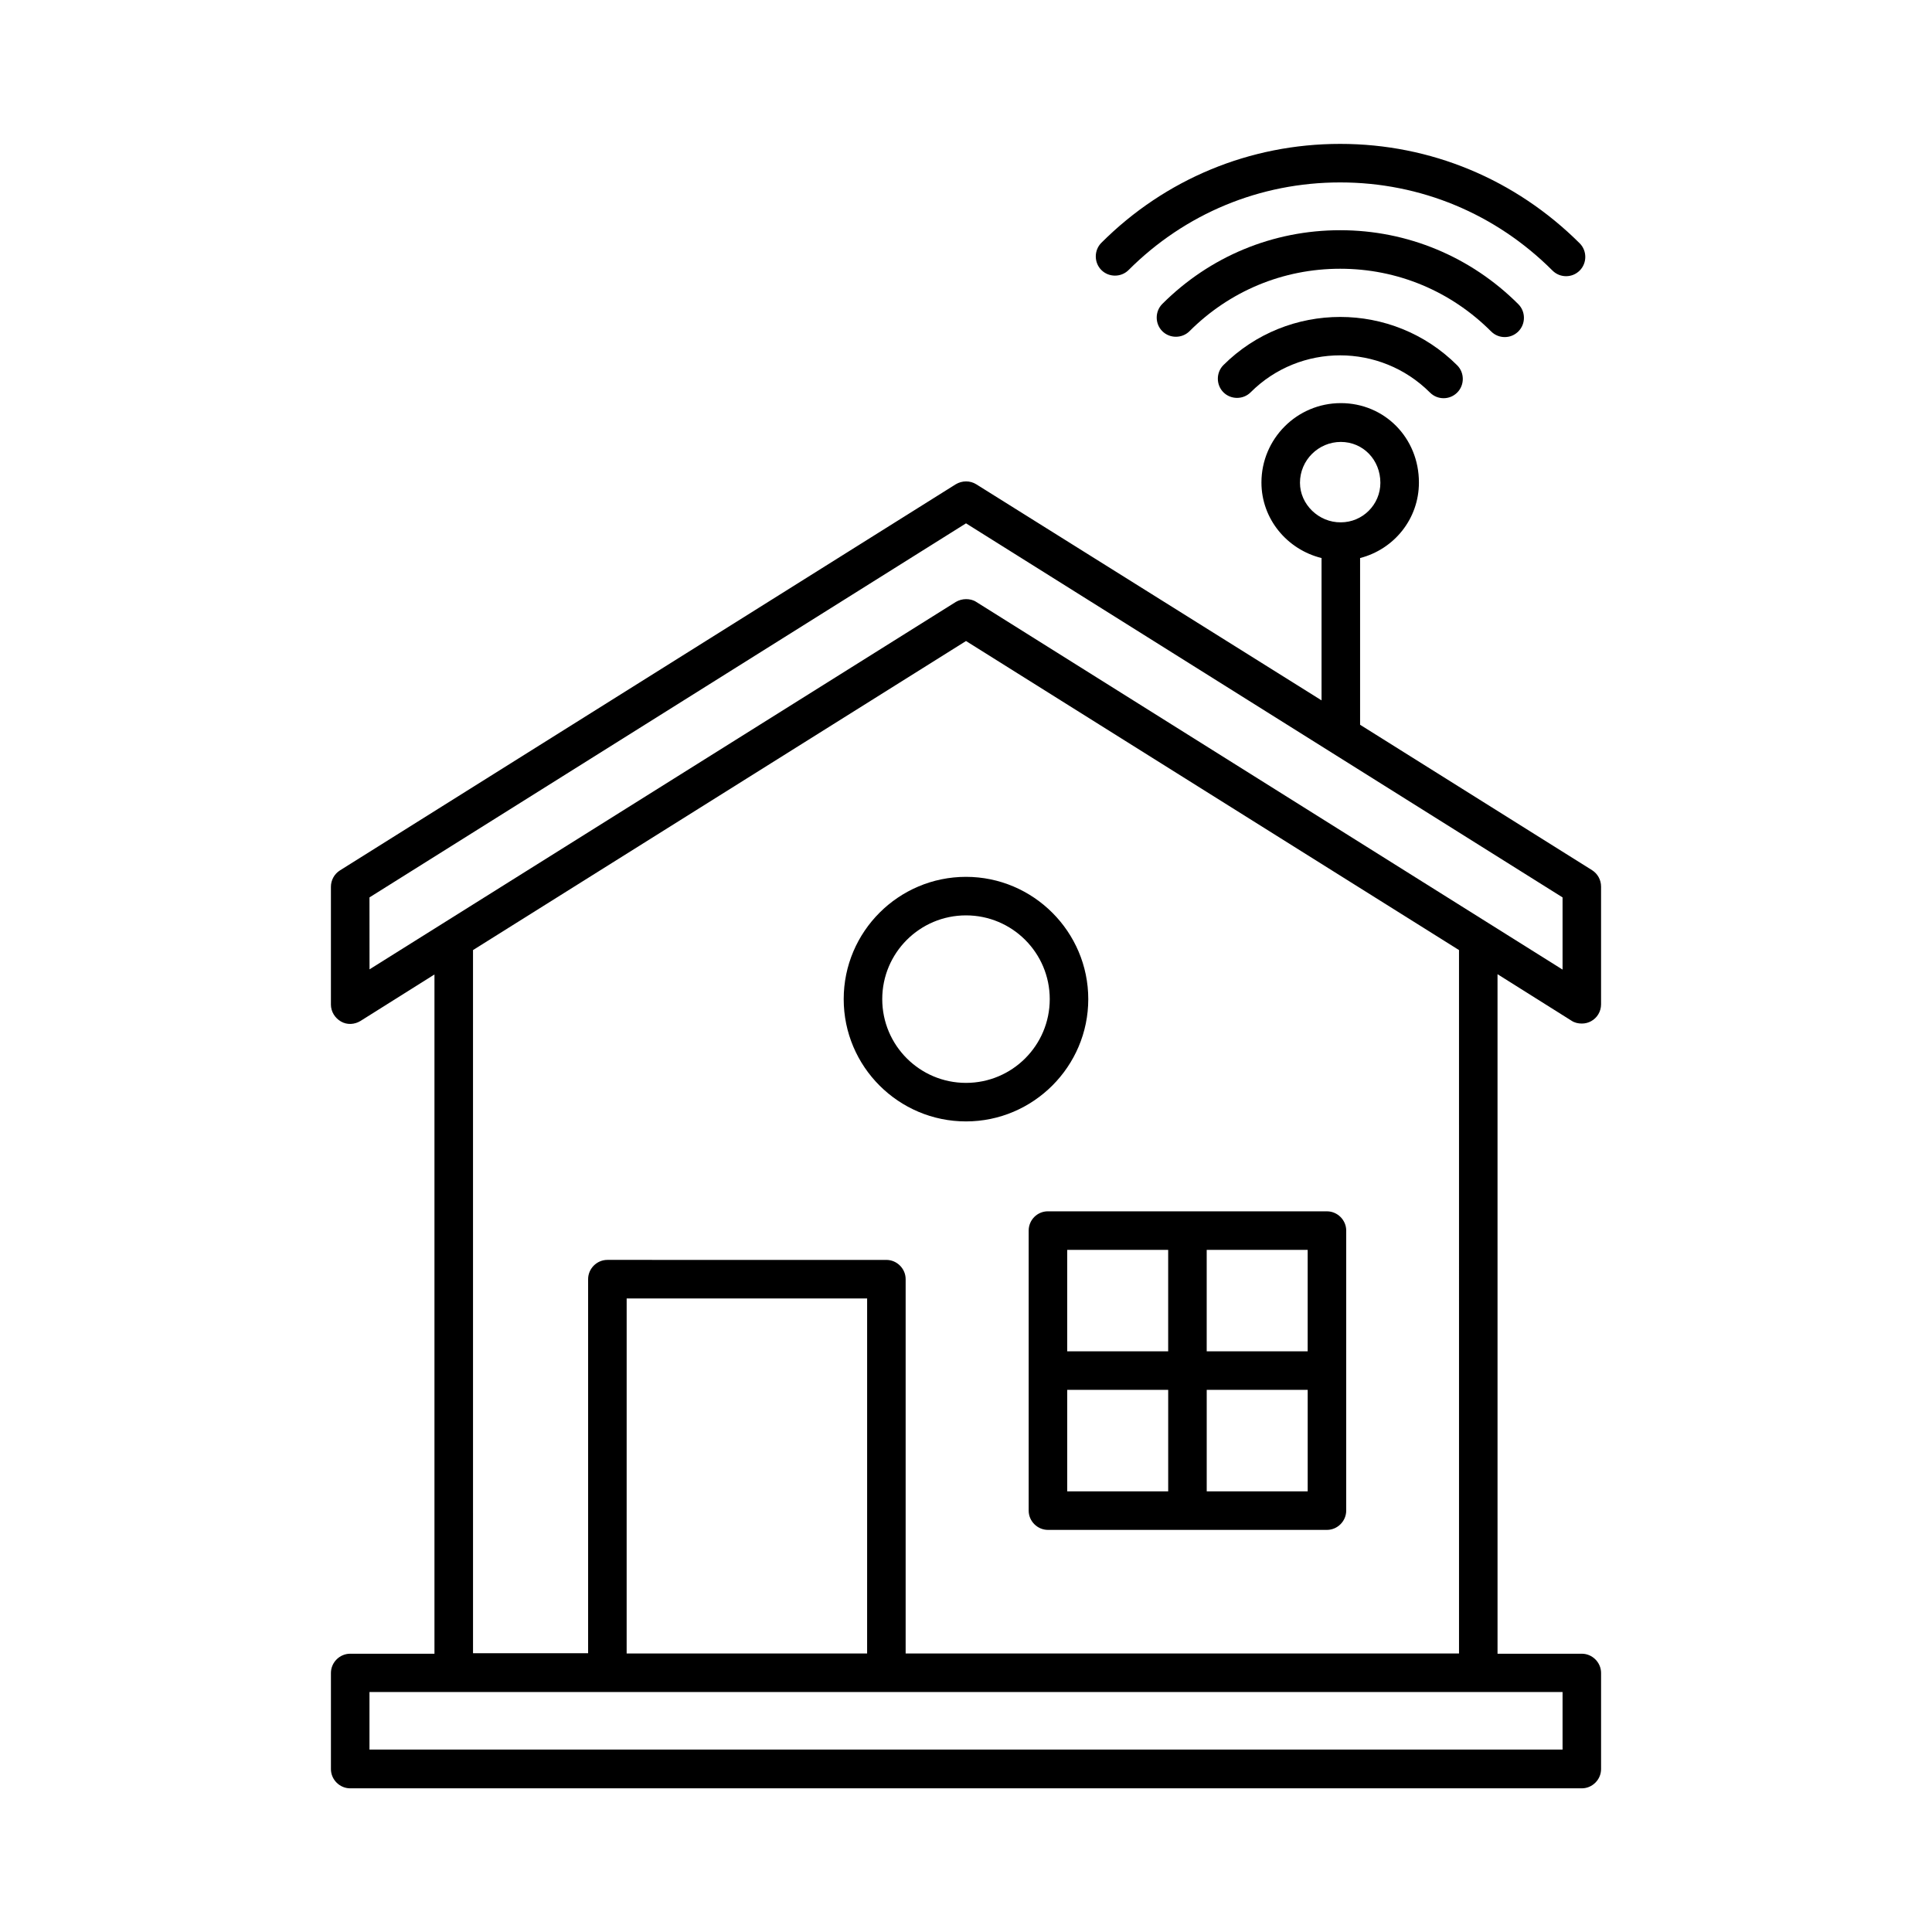
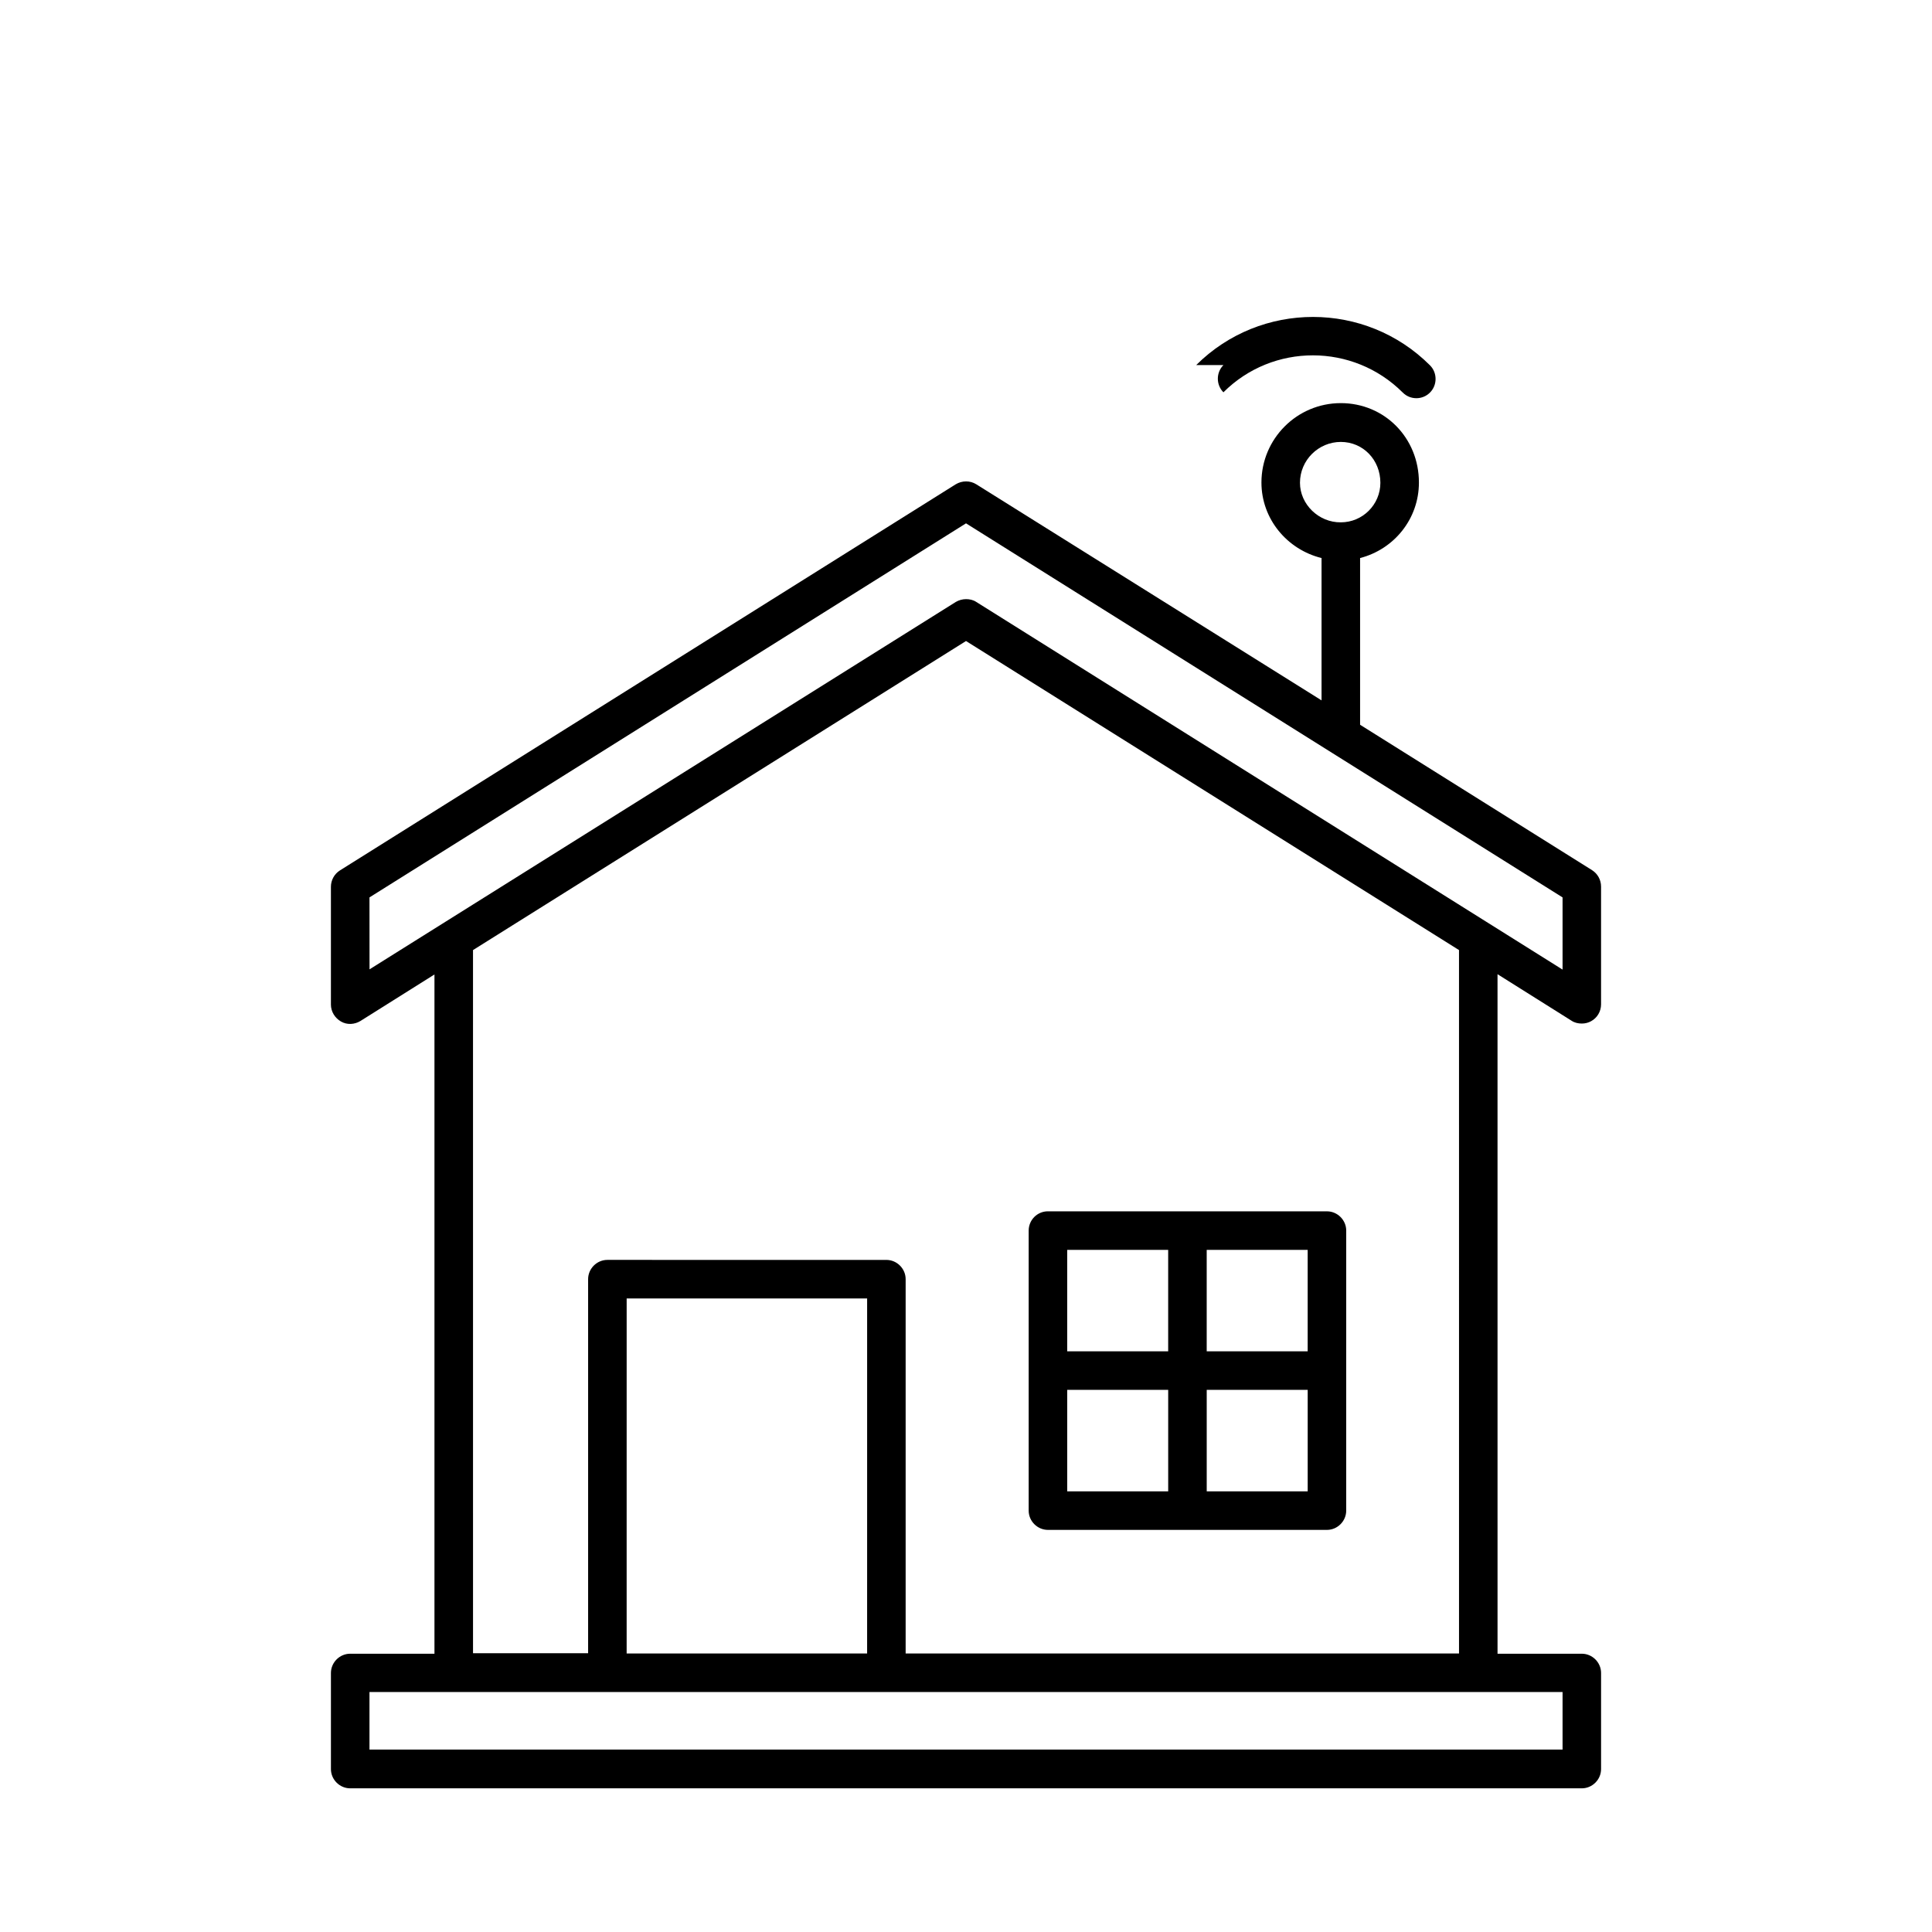
<svg xmlns="http://www.w3.org/2000/svg" fill="#000000" width="800px" height="800px" version="1.1" viewBox="144 144 512 512">
  <g>
    <path d="m416.61 470.12v74.211c0 2.793 2.316 5.106 5.106 5.106h73.938c2.793 0 5.106-2.316 5.106-5.106l0.004-74.211c0-2.793-2.316-5.106-5.106-5.106l-73.941-0.004c-2.859 0-5.106 2.316-5.106 5.109zm10.215 42.211h26.758v26.891h-26.758zm36.969 26.891v-26.891h26.758v26.891zm26.754-37.105h-26.758v-26.891h26.758zm-36.969-26.891v26.891h-26.758v-26.891z" />
    <path d="m560.47 414.5c0.816 0.543 1.77 0.75 2.723 0.75 0.887 0 1.703-0.203 2.449-0.613 1.633-0.887 2.656-2.586 2.656-4.492v-31.184c0-1.77-0.887-3.402-2.383-4.356l-61.477-38.535v-44.184c8.988-2.316 15.59-10.348 15.59-20.016 0-11.848-9.121-21.039-20.695-21.039-11.641 0-21.039 9.465-21.039 21.039 0 9.668 6.809 17.77 15.93 20.016v37.719l-91.5-57.262c-1.633-1.02-3.746-1.02-5.445 0l-163.2 102.33c-1.496 0.953-2.383 2.586-2.383 4.356v31.184c0 1.84 1.02 3.539 2.656 4.492 1.633 0.953 3.609 0.816 5.176-0.137l19.609-12.324v180.01h-22.332c-2.793 0-5.106 2.316-5.106 5.106v25.461c0 2.793 2.316 5.106 5.106 5.106h326.39c2.793 0 5.106-2.316 5.106-5.106v-25.461c0-2.793-2.316-5.106-5.106-5.106h-22.332l-0.004-180.08zm-71.965-142.56c0-5.992 4.902-10.824 10.824-10.824s10.484 4.766 10.484 10.824c0 5.785-4.699 10.484-10.484 10.484-5.852 0.066-10.824-4.766-10.824-10.484zm-246.59 109.88 158.09-99.129 158.09 99.129v19.133l-155.36-97.426c-0.816-0.543-1.77-0.75-2.723-0.75s-1.906 0.273-2.723 0.75l-155.36 97.359zm316.18 225.83h-316.18v-15.25h316.18zm-184.3-25.461h-63.727l0.004-94.09h63.727zm156.86 0h-146.65v-99.195c0-2.793-2.316-5.106-5.106-5.106l-73.938-0.004c-2.793 0-5.106 2.316-5.106 5.106v99.129h-30.5l-0.004-186.34 130.65-81.902 130.65 81.902z" />
-     <path d="m367.59 408.78c0 17.906 14.57 32.406 32.406 32.406 17.836 0 32.406-14.57 32.406-32.406s-14.57-32.406-32.406-32.406c-17.836 0-32.406 14.5-32.406 32.406zm54.605 0c0 12.254-9.941 22.195-22.195 22.195s-22.195-9.941-22.195-22.195 9.941-22.195 22.195-22.195 22.195 9.941 22.195 22.195z" />
-     <path d="m468.22 240.75c-1.973 1.973-1.973 5.242 0 7.215s5.242 1.973 7.215 0c13.07-13.07 34.383-13.07 47.523 0.066 1.02 1.02 2.316 1.496 3.609 1.496 1.293 0 2.586-0.477 3.609-1.496 1.973-1.973 1.973-5.242 0-7.215-17.094-17.086-44.871-17.086-61.957-0.066z" />
-     <path d="m542.77 233.33c1.293 0 2.586-0.477 3.609-1.496 1.973-1.973 1.973-5.242 0-7.215-12.594-12.594-29.41-19.609-47.18-19.609h-0.066c-17.77 0-34.52 6.945-47.113 19.539-1.973 1.973-1.973 5.242 0 7.215s5.242 1.973 7.215 0c10.621-10.621 24.781-16.543 39.895-16.543h0.066c15.113 0 29.277 5.922 39.965 16.613 1.023 1.02 2.316 1.496 3.609 1.496z" />
-     <path d="m443.09 215.56c14.977-14.977 34.859-23.215 56.031-23.215h0.066c21.242 0 41.191 8.305 56.234 23.352 1.02 1.02 2.316 1.496 3.609 1.496 1.293 0 2.586-0.477 3.609-1.496 1.973-1.973 1.973-5.242 0-7.215-17.02-16.953-39.484-26.348-63.449-26.348h-0.066c-23.898 0-46.363 9.328-63.25 26.211-1.973 1.973-1.973 5.242 0 7.215 1.973 1.977 5.242 1.977 7.215 0z" />
+     <path d="m468.22 240.75c-1.973 1.973-1.973 5.242 0 7.215c13.07-13.07 34.383-13.07 47.523 0.066 1.02 1.02 2.316 1.496 3.609 1.496 1.293 0 2.586-0.477 3.609-1.496 1.973-1.973 1.973-5.242 0-7.215-17.094-17.086-44.871-17.086-61.957-0.066z" />
  </g>
</svg>